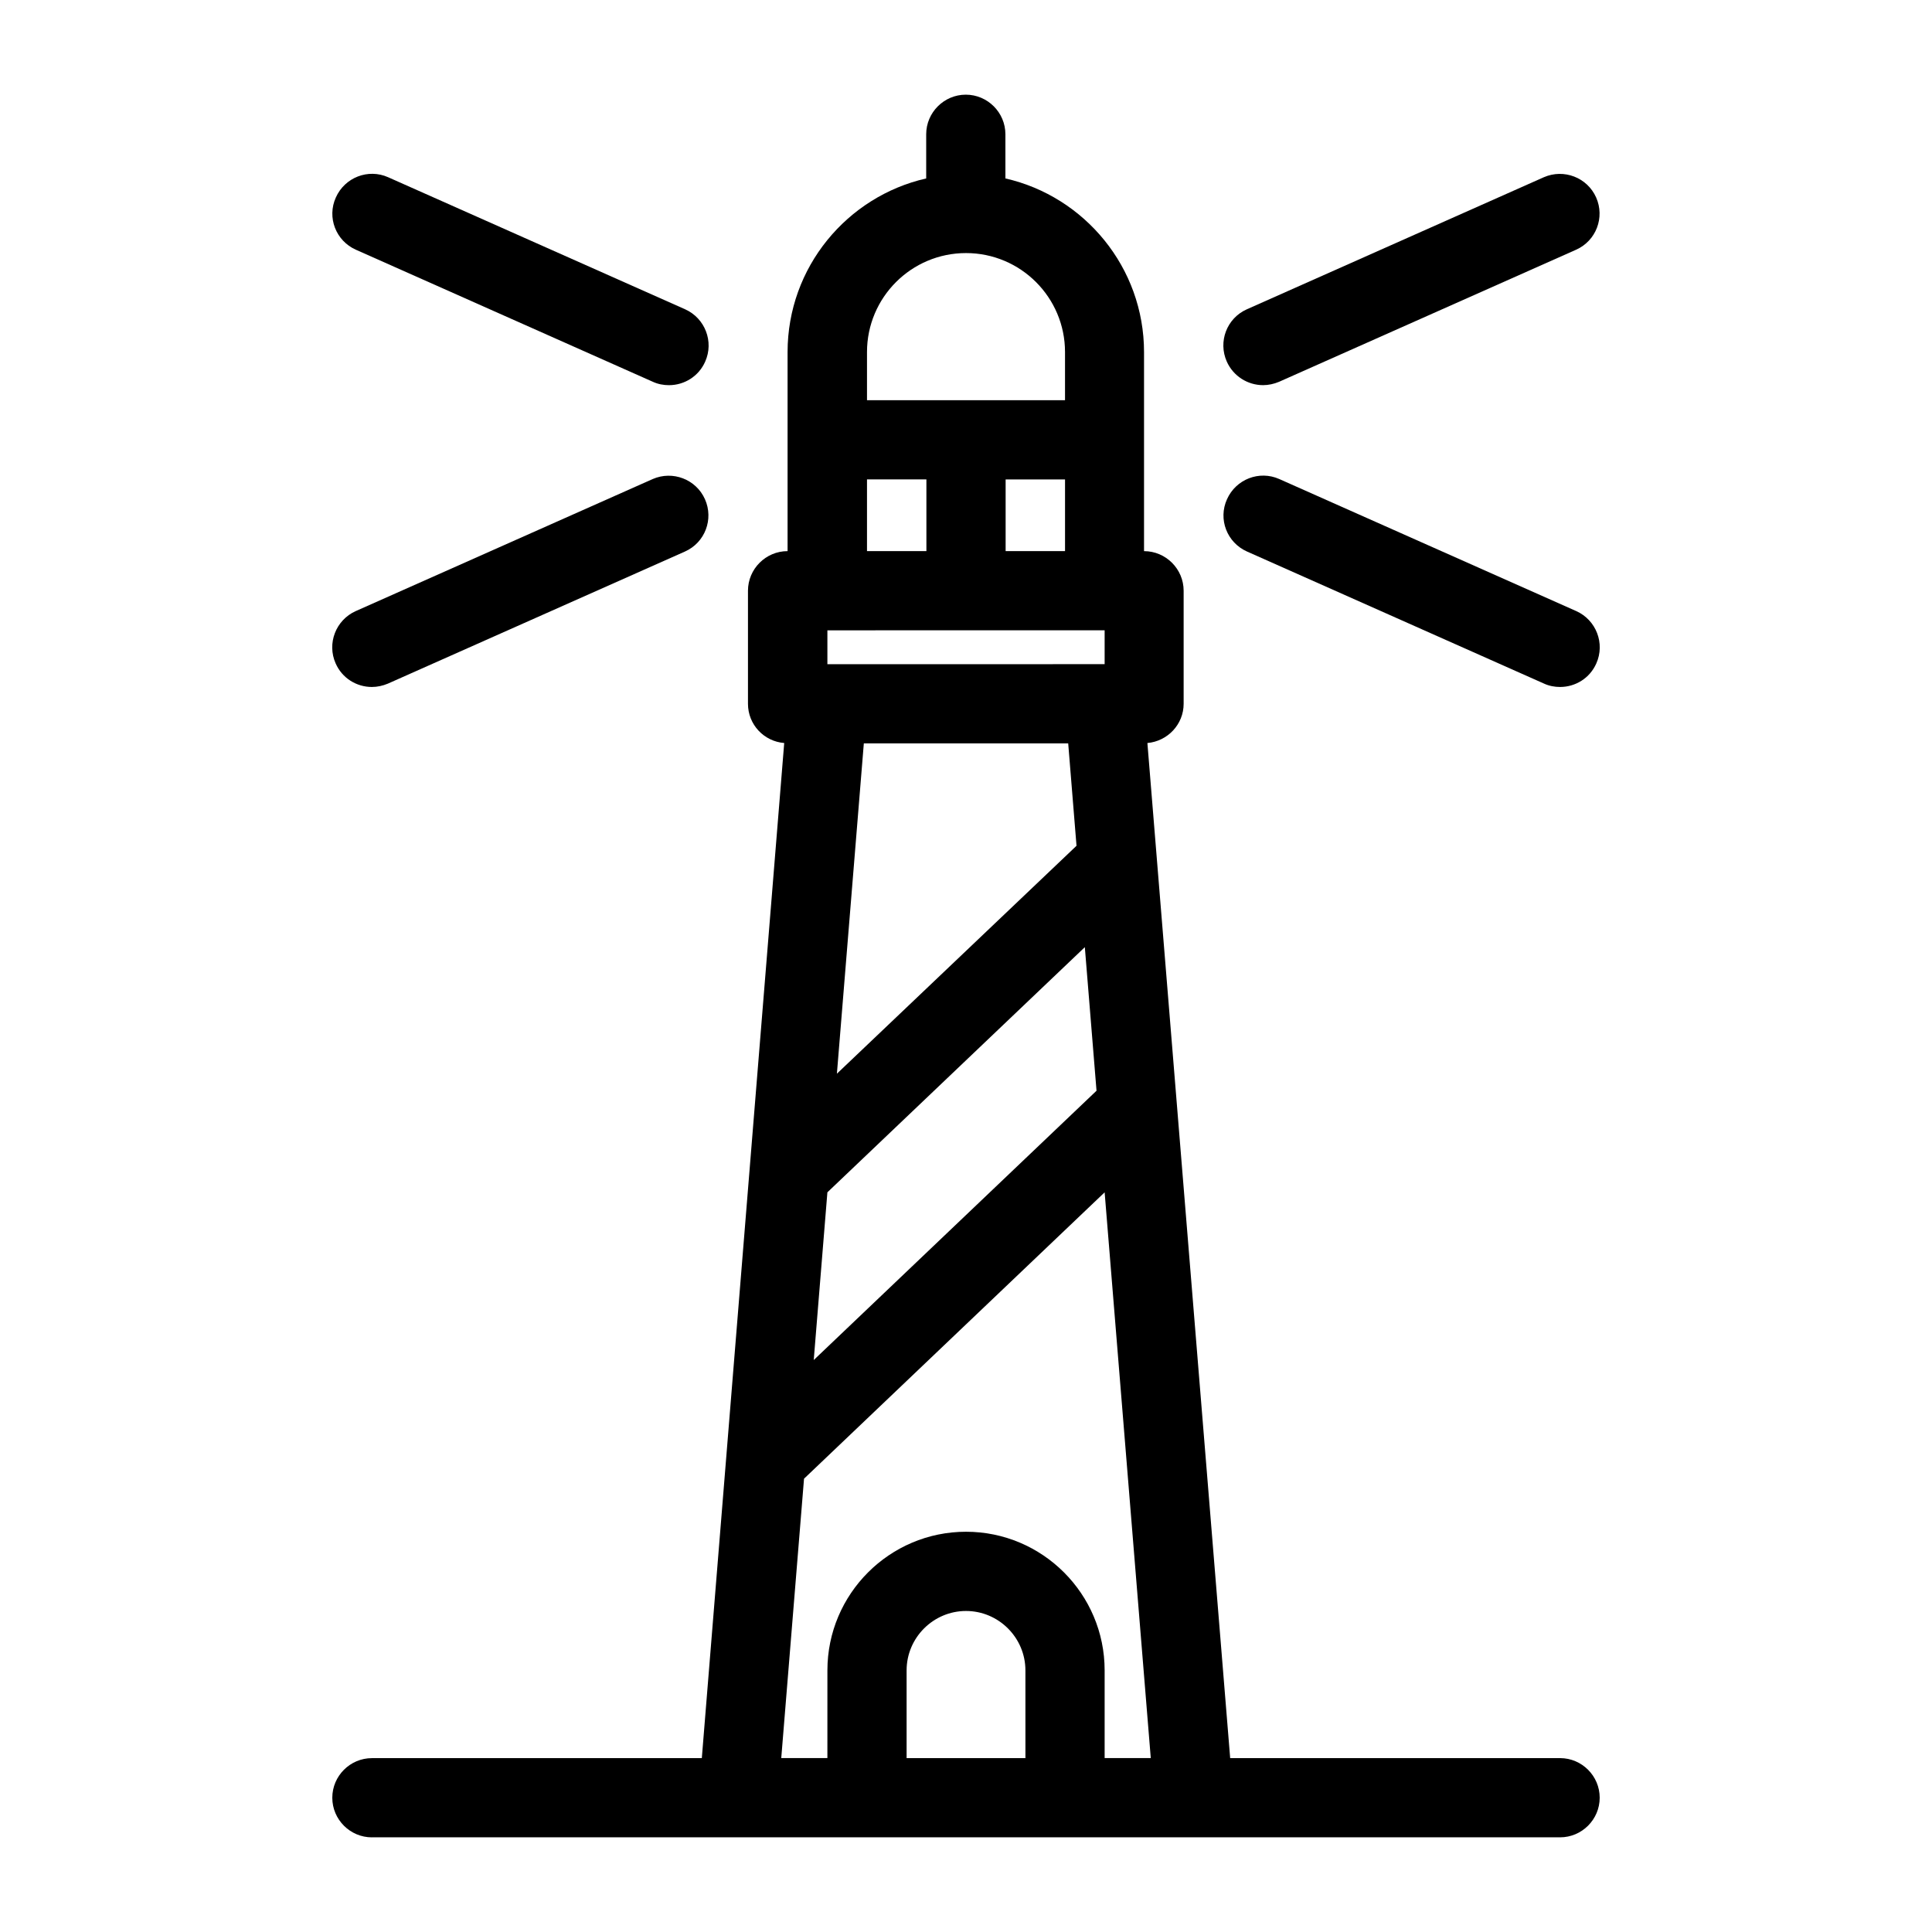
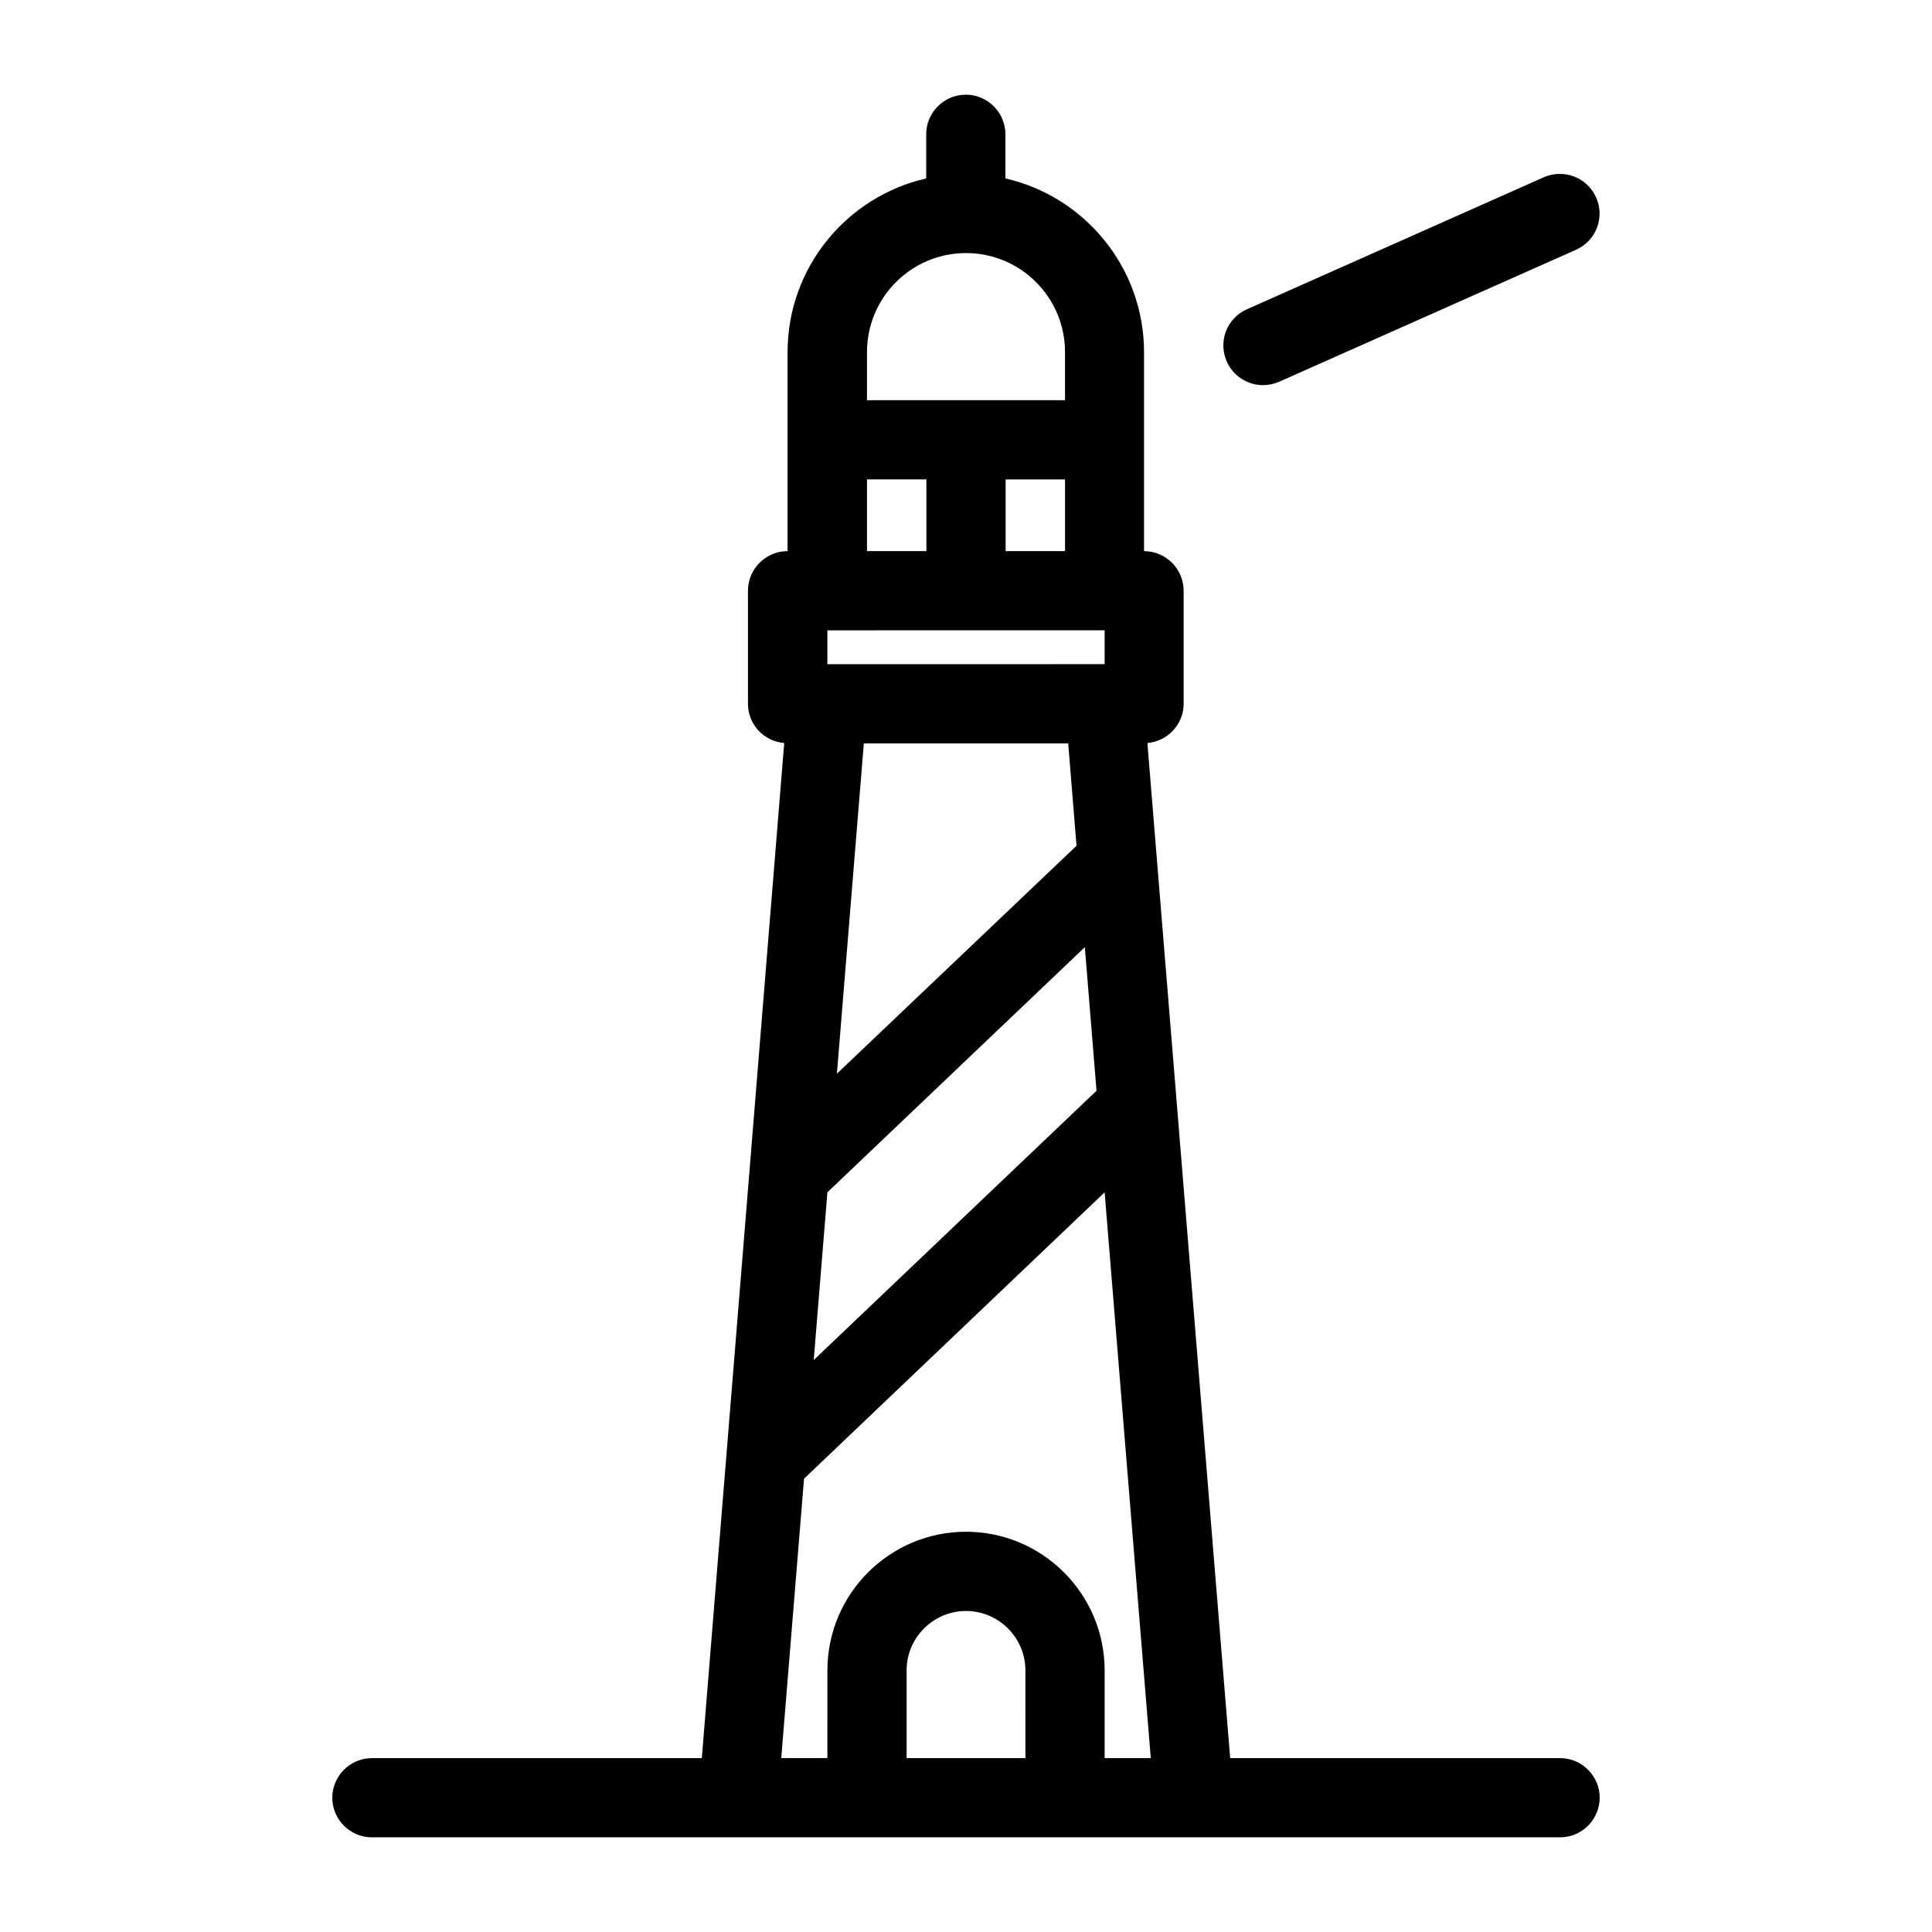
<svg xmlns="http://www.w3.org/2000/svg" fill="#000000" width="800px" height="800px" version="1.1" viewBox="144 144 512 512">
  <g>
    <path d="m242.56 630.91h314.88c5.773 0 10.496-4.723 10.496-10.496 0-5.773-4.723-10.496-10.496-10.496h-87.43l-21.938-269.01c5.352-0.473 9.605-4.934 9.605-10.391v-29.965c0-5.773-4.723-10.496-10.496-10.496v-52.746c0-22.41-15.742-41.25-36.734-46.023l-0.004-11.703c0-5.773-4.723-10.496-10.496-10.496-5.773 0-10.496 4.723-10.496 10.496v11.703c-20.992 4.777-36.734 23.562-36.734 46.023v52.742c-5.773 0-10.496 4.723-10.496 10.496v29.965c0 5.512 4.25 9.973 9.605 10.391l-21.836 269.02h-87.43c-5.773 0-10.496 4.723-10.496 10.496 0 5.773 4.723 10.496 10.496 10.496zm141.7-20.992v-23.25c0-8.66 7.086-15.742 15.742-15.742 8.66 0 15.742 7.086 15.742 15.742l0.004 23.25zm52.48-298.88v8.973l-73.473 0.004v-8.973zm-9.656 29.969 2.203 27.133-63.5 60.402 7.137-87.535zm-63.816 118.97 68.223-64.969 3.098 38.047-74.941 71.371zm47.234-169.93v-18.996h15.742v18.996zm-36.738-52.742c0-14.484 11.754-26.238 26.238-26.238s26.238 11.754 26.238 26.238v12.754h-52.477zm0 33.746h15.742v18.996h-15.742zm-16.688 264.82 79.664-75.887 12.227 149.93h-12.227v-23.25c0-20.258-16.48-36.734-36.734-36.734-20.258 0-36.734 16.48-36.734 36.734l-0.004 23.25h-12.227z" />
-     <path d="m238.31 210.18 78.719 35.004c1.363 0.629 2.832 0.891 4.25 0.891 4.039 0 7.871-2.309 9.605-6.246 2.363-5.301-0.051-11.492-5.301-13.855l-78.719-35.004c-5.301-2.363-11.492 0.051-13.855 5.352-2.414 5.305 0 11.496 5.301 13.859z" />
-     <path d="m232.95 319.81c1.73 3.938 5.562 6.246 9.605 6.246 1.418 0 2.887-0.316 4.25-0.891l78.719-35.004c5.301-2.363 7.66-8.555 5.301-13.855-2.363-5.301-8.555-7.66-13.855-5.352l-78.719 35.004c-5.246 2.359-7.66 8.551-5.301 13.852z" />
    <path d="m478.72 246.07c1.418 0 2.887-0.316 4.25-0.891l78.719-35.004c5.301-2.363 7.66-8.555 5.301-13.855-2.363-5.301-8.555-7.66-13.855-5.352l-78.719 35.004c-5.301 2.363-7.66 8.555-5.301 13.855 1.734 3.879 5.566 6.242 9.605 6.242z" />
-     <path d="m474.47 290.16 78.719 35.004c1.363 0.629 2.832 0.891 4.25 0.891 4.039 0 7.871-2.309 9.605-6.246 2.363-5.301-0.051-11.492-5.301-13.855l-78.719-35.004c-5.301-2.363-11.492 0.051-13.855 5.352-2.414 5.305 0 11.5 5.301 13.859z" />
  </g>
</svg>